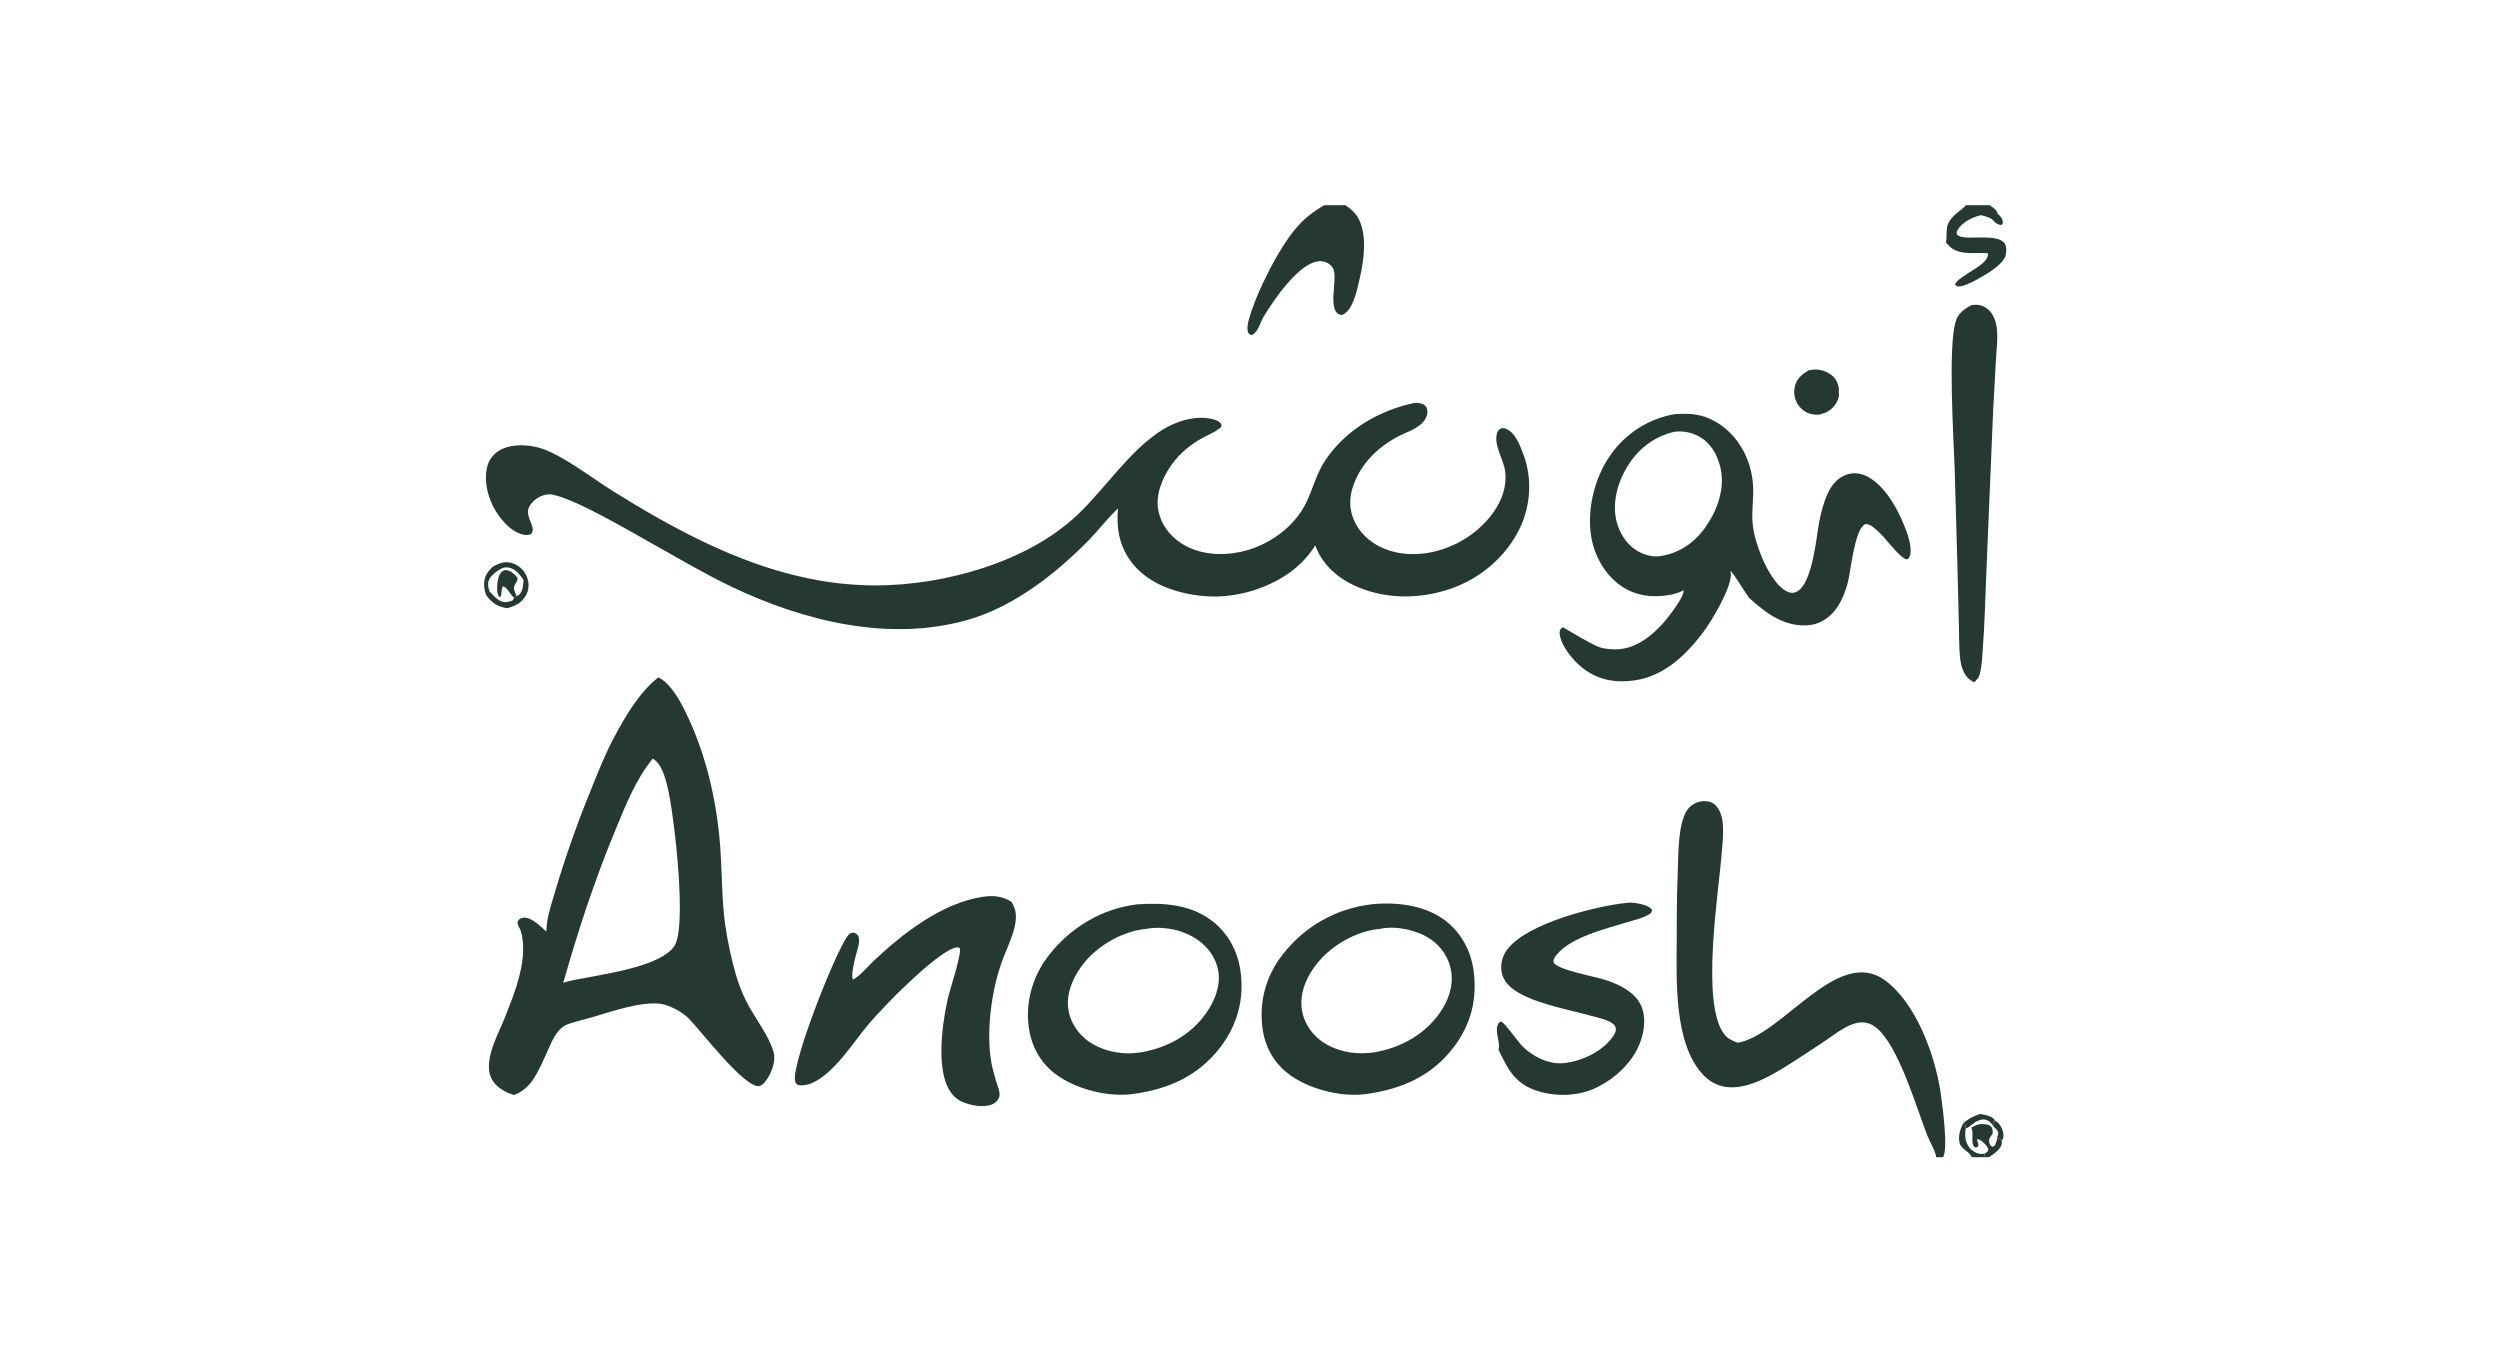
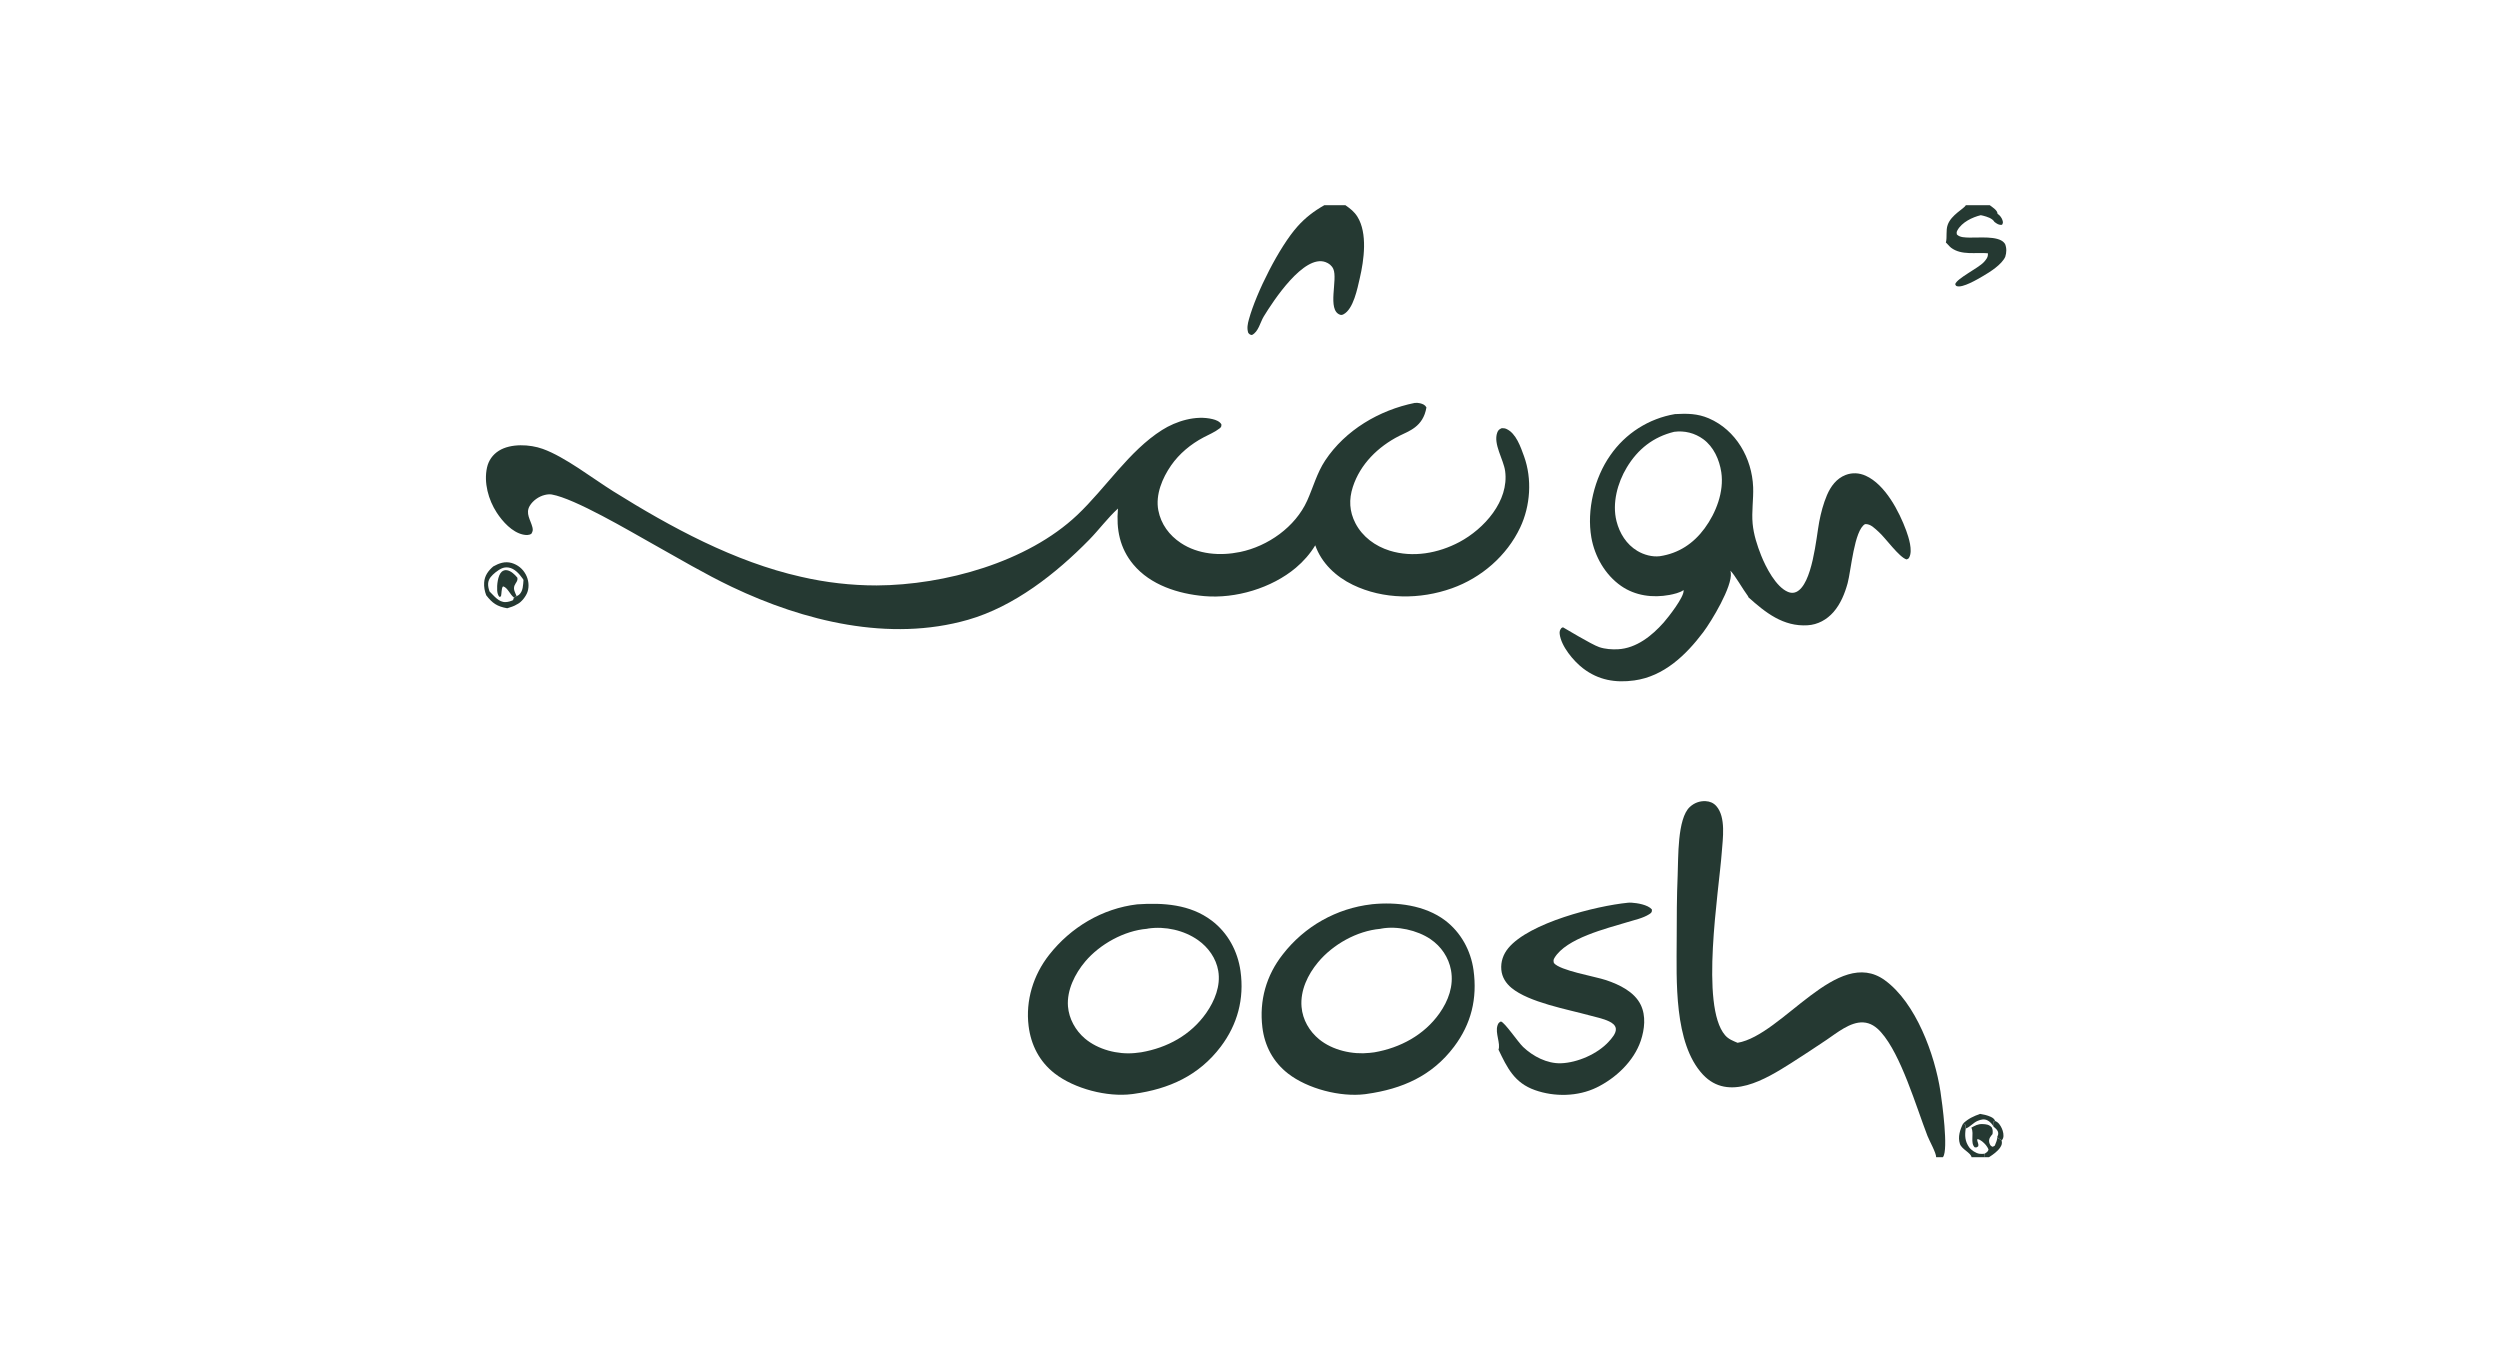
<svg xmlns="http://www.w3.org/2000/svg" width="108" height="59" viewBox="0 0 108 59" fill="none">
  <g clip-path="url(#clip0_1435_20783)">
    <path d="M86.123 48.676C86.147 48.602 86.129 48.526 86.119 48.451L86.19 48.427C86.333 48.481 86.419 48.614 86.48 48.75C86.533 48.868 86.579 49.055 86.529 49.179C86.516 49.212 86.494 49.241 86.472 49.268C86.4 49.189 86.353 49.229 86.282 49.11C86.31 49.056 86.329 49.004 86.322 48.942C86.309 48.819 86.211 48.747 86.123 48.676Z" fill="#253932" />
    <path d="M85.541 48.12C85.693 48.145 85.855 48.18 85.995 48.245C86.089 48.29 86.152 48.328 86.189 48.427L86.119 48.451C86.129 48.526 86.147 48.602 86.122 48.675C86.081 48.571 85.951 48.442 85.849 48.395C85.706 48.328 85.576 48.365 85.438 48.42C85.242 48.5 85.112 48.685 84.921 48.752L84.899 48.586L84.811 48.531C85.041 48.319 85.253 48.222 85.541 48.12Z" fill="#253932" />
    <path d="M84.809 48.531L84.897 48.586L84.919 48.753C84.874 49.054 84.884 49.302 85.067 49.563C85.153 49.684 85.358 49.819 85.505 49.842C85.578 49.854 85.662 49.848 85.736 49.841L85.746 49.991H85.171C85.139 49.796 84.747 49.652 84.668 49.416C84.569 49.116 84.674 48.797 84.809 48.531Z" fill="#253932" />
    <path d="M84.919 48.752C85.111 48.685 85.241 48.5 85.436 48.42C85.574 48.365 85.704 48.328 85.847 48.395C85.949 48.442 86.079 48.571 86.121 48.675C86.209 48.747 86.307 48.819 86.32 48.942C86.327 49.004 86.308 49.055 86.28 49.11C86.351 49.229 86.398 49.189 86.471 49.268C86.496 49.394 86.481 49.461 86.409 49.57C86.294 49.743 86.097 49.879 85.924 49.991H85.746L85.736 49.84C85.662 49.847 85.578 49.854 85.505 49.842C85.358 49.819 85.153 49.684 85.068 49.563C84.884 49.302 84.874 49.054 84.919 48.752ZM84.919 48.752C84.874 49.054 84.884 49.302 85.068 49.563C85.153 49.684 85.358 49.819 85.505 49.842C85.578 49.854 85.662 49.847 85.736 49.84C85.747 49.834 85.758 49.828 85.768 49.82C85.84 49.77 85.889 49.74 85.903 49.651C85.871 49.586 85.837 49.52 85.788 49.464C85.704 49.366 85.553 49.22 85.421 49.209C85.397 49.324 85.492 49.389 85.459 49.519C85.39 49.569 85.394 49.577 85.305 49.563C85.108 49.365 85.284 48.99 85.171 48.735C85.168 48.728 85.165 48.721 85.162 48.714C85.326 48.625 85.446 48.554 85.638 48.56C85.802 48.565 85.927 48.577 86.045 48.705C86.093 48.812 86.091 48.879 86.077 48.992C86.039 49.039 85.997 49.088 85.967 49.14C85.921 49.221 85.916 49.313 85.95 49.401C85.982 49.484 86.005 49.511 86.086 49.542L86.175 49.492C86.218 49.363 86.291 49.251 86.28 49.11C86.308 49.055 86.327 49.004 86.32 48.942C86.307 48.819 86.209 48.747 86.121 48.675C86.079 48.571 85.949 48.442 85.847 48.395C85.704 48.328 85.574 48.365 85.436 48.42C85.241 48.5 85.111 48.685 84.919 48.752Z" fill="#253932" />
    <path d="M21.311 24.469C21.562 24.328 21.818 24.239 22.105 24.321C22.138 24.33 22.169 24.341 22.2 24.354C22.231 24.366 22.262 24.38 22.291 24.396C22.321 24.411 22.35 24.428 22.378 24.447C22.406 24.465 22.433 24.485 22.459 24.506C22.485 24.527 22.509 24.55 22.533 24.573C22.557 24.597 22.579 24.622 22.601 24.648C22.622 24.674 22.642 24.701 22.66 24.729C22.679 24.756 22.696 24.785 22.712 24.815C22.834 25.043 22.871 25.319 22.789 25.567C22.728 25.753 22.532 26.011 22.356 26.096C22.349 26.1 22.341 26.103 22.333 26.107C22.205 26.191 22.056 26.231 21.912 26.277C21.472 26.198 21.275 26.063 21.005 25.716C20.938 25.542 20.902 25.354 20.915 25.167C20.934 24.871 21.092 24.655 21.311 24.469ZM21.404 24.727C21.252 24.854 21.107 24.986 21.088 25.197C21.078 25.32 21.108 25.434 21.147 25.55C21.346 25.74 21.54 26.021 21.844 26.01C21.951 26.007 22.066 25.971 22.163 25.928L22.202 25.814L22.317 25.755C22.354 25.737 22.392 25.719 22.424 25.692C22.6 25.54 22.598 25.265 22.615 25.051C22.602 25.029 22.589 25.009 22.574 24.988C22.434 24.79 22.226 24.556 21.973 24.518C21.733 24.482 21.588 24.591 21.404 24.727Z" fill="#253932" />
    <path d="M22.203 25.814C22.036 25.692 21.93 25.386 21.74 25.332L21.718 25.345C21.659 25.442 21.671 25.64 21.643 25.759L21.583 25.788C21.507 25.727 21.485 25.603 21.478 25.509C21.462 25.292 21.503 24.854 21.671 24.703C21.737 24.643 21.815 24.62 21.903 24.634C22.076 24.662 22.243 24.823 22.349 24.954C22.382 25.096 22.281 25.166 22.228 25.293C22.16 25.459 22.256 25.602 22.318 25.754L22.203 25.814Z" fill="#253932" />
-     <path d="M78.141 15.993C78.318 15.965 78.499 15.949 78.675 15.991C78.921 16.051 79.179 16.193 79.313 16.415C79.398 16.556 79.467 16.783 79.43 16.945C79.433 16.952 79.436 16.959 79.438 16.966C79.472 17.108 79.391 17.316 79.315 17.434C79.179 17.645 78.963 17.817 78.717 17.87C78.598 17.941 78.371 17.915 78.241 17.886C77.995 17.831 77.78 17.659 77.652 17.444C77.635 17.416 77.619 17.386 77.605 17.356C77.591 17.326 77.578 17.296 77.567 17.264C77.556 17.233 77.546 17.201 77.539 17.169C77.531 17.137 77.524 17.104 77.52 17.071C77.515 17.038 77.512 17.005 77.511 16.972C77.509 16.939 77.51 16.906 77.511 16.872C77.513 16.839 77.517 16.806 77.522 16.774C77.527 16.741 77.534 16.708 77.543 16.676C77.633 16.341 77.857 16.162 78.141 15.993Z" fill="#253932" />
    <path d="M84.922 8.866H85.96H86.605C86.71 9.033 86.705 10.228 86.654 10.456C86.647 10.486 86.634 10.516 86.621 10.544C86.692 10.725 86.685 10.91 86.627 11.094C86.474 11.432 85.97 11.749 85.657 11.931C85.435 12.061 84.784 12.45 84.532 12.361C84.484 12.343 84.486 12.318 84.465 12.274C84.545 12.023 85.458 11.588 85.699 11.327C85.797 11.22 85.888 11.114 85.878 10.96C85.878 10.954 85.877 10.947 85.876 10.941C85.353 10.895 84.739 11.041 84.289 10.704C84.211 10.645 84.154 10.559 84.08 10.494L84.062 10.48C84.124 10.237 84.052 9.961 84.141 9.712C84.295 9.275 84.863 9.007 84.922 8.866ZM85.96 8.866C86.064 8.946 86.273 9.073 86.291 9.211C86.292 9.219 86.292 9.227 86.293 9.236C86.397 9.299 86.49 9.425 86.517 9.546C86.535 9.627 86.525 9.64 86.489 9.71C86.35 9.731 86.273 9.669 86.161 9.588C86.068 9.428 85.837 9.362 85.67 9.318C85.636 9.309 85.604 9.302 85.57 9.296C85.205 9.385 84.756 9.598 84.562 9.947C84.519 10.025 84.524 10.044 84.537 10.128C84.664 10.264 84.902 10.258 85.076 10.264C85.463 10.277 86.303 10.178 86.572 10.479C86.59 10.499 86.606 10.521 86.621 10.544C86.634 10.516 86.647 10.486 86.654 10.456C86.705 10.228 86.71 9.033 86.605 8.866H85.96Z" fill="#253932" />
    <path d="M57.209 8.866H58.123C58.331 9.012 58.504 9.143 58.641 9.363C59.085 10.078 58.925 11.232 58.744 12.012C58.641 12.459 58.469 13.358 58.035 13.58C57.987 13.605 57.94 13.613 57.89 13.596C57.321 13.399 57.8 12.071 57.6 11.621C57.534 11.473 57.411 11.377 57.261 11.322C56.324 10.982 55.011 12.99 54.593 13.673C54.443 13.918 54.366 14.337 54.082 14.473C53.992 14.457 53.988 14.449 53.925 14.381C53.859 14.18 53.898 13.994 53.954 13.793C54.272 12.636 55.267 10.661 56.051 9.784C56.394 9.4 56.763 9.119 57.209 8.866Z" fill="#253932" />
-     <path d="M85.151 13.186C85.278 13.167 85.405 13.153 85.53 13.183C85.761 13.238 85.944 13.379 86.066 13.581C86.224 13.842 86.275 14.145 86.282 14.447C86.291 14.816 86.242 15.196 86.223 15.564C86.175 16.521 86.111 17.477 86.074 18.434L85.794 25.129C85.756 26.075 85.732 27.02 85.661 27.964C85.634 28.328 85.625 28.721 85.536 29.076C85.509 29.188 85.477 29.311 85.372 29.374L85.322 29.456L85.254 29.459C85.085 29.369 84.969 29.275 84.874 29.105C84.755 28.894 84.7 28.659 84.675 28.42C84.626 27.944 84.635 27.452 84.624 26.973L84.56 24.433L84.444 20.317C84.395 18.882 84.147 15.026 84.486 13.884C84.588 13.54 84.852 13.351 85.151 13.186Z" fill="#253932" />
    <path d="M70.319 38.999C70.372 38.993 70.424 38.992 70.476 38.995C70.733 39.011 71.178 39.082 71.359 39.284C71.378 39.396 71.34 39.436 71.246 39.495C70.975 39.667 70.614 39.742 70.307 39.836C69.4 40.112 67.664 40.529 67.152 41.383C67.1 41.471 67.108 41.509 67.128 41.602C67.39 41.931 68.9 42.179 69.384 42.342C69.951 42.533 70.604 42.842 70.879 43.408C71.112 43.886 71.046 44.468 70.882 44.958C70.581 45.847 69.803 46.575 68.975 46.98C68.165 47.375 67.155 47.392 66.311 47.093C65.421 46.779 65.112 46.132 64.735 45.344C64.832 45.084 64.585 44.627 64.691 44.303C64.723 44.207 64.749 44.172 64.838 44.128C65.002 44.161 65.57 45.01 65.798 45.228C66.224 45.634 66.834 45.953 67.434 45.933C68.146 45.909 69.013 45.53 69.494 45.003C69.62 44.865 69.827 44.639 69.804 44.436C69.787 44.282 69.639 44.183 69.511 44.123C69.255 44 68.936 43.939 68.661 43.863C67.693 43.598 66.056 43.303 65.3 42.68C65.055 42.478 64.886 42.215 64.857 41.894C64.826 41.548 64.939 41.223 65.16 40.957C66.067 39.863 68.946 39.136 70.319 38.999Z" fill="#253932" />
-     <path d="M42.476 38.739C42.92 38.676 43.318 38.714 43.699 38.962C43.737 39.026 43.772 39.093 43.802 39.161C44.106 39.833 43.519 40.874 43.289 41.524C43.157 41.9 43.047 42.283 42.962 42.673C42.764 43.603 42.666 44.73 42.788 45.668C42.837 46.04 42.942 46.405 43.05 46.763C43.103 46.937 43.232 47.233 43.163 47.406C43.104 47.554 43.002 47.653 42.854 47.712C42.47 47.865 41.907 47.755 41.542 47.587C40.245 46.988 40.708 44.201 40.949 43.128C41.036 42.743 41.553 41.205 41.462 40.96C41.427 40.944 41.394 40.922 41.357 40.924C40.706 40.961 38.684 42.973 38.19 43.513C37.93 43.785 37.673 44.059 37.434 44.351C36.798 45.128 35.997 46.399 35.065 46.793C34.889 46.867 34.615 46.928 34.434 46.854C34.374 46.789 34.356 46.768 34.343 46.678C34.224 45.849 36.082 41.141 36.624 40.423C36.702 40.32 36.753 40.304 36.877 40.288C36.96 40.316 37.018 40.345 37.067 40.421C37.199 40.63 37.014 41.102 36.956 41.334C36.909 41.524 36.752 42.16 36.844 42.314C37.075 42.243 37.544 41.697 37.742 41.511C39.033 40.298 40.69 39.006 42.476 38.739Z" fill="#253932" />
    <path d="M83.641 49.991C83.649 49.813 83.349 49.282 83.269 49.076C82.778 47.809 82.127 45.561 81.258 44.59C81.05 44.358 80.807 44.184 80.487 44.168C79.927 44.14 79.349 44.625 78.904 44.924C78.395 45.267 77.882 45.603 77.365 45.933C76.285 46.616 74.673 47.607 73.565 46.421C72.304 45.07 72.429 42.34 72.433 40.59C72.434 39.667 72.436 38.737 72.475 37.815C72.507 37.069 72.454 35.362 73.001 34.86C73.192 34.685 73.426 34.597 73.684 34.61C73.865 34.619 74.023 34.685 74.144 34.821C74.568 35.3 74.424 36.234 74.38 36.827C74.255 38.525 73.436 43.458 74.523 44.721C74.67 44.892 74.862 44.964 75.064 45.049C77.008 44.717 79.376 40.867 81.419 42.342C82.771 43.318 83.585 45.567 83.827 47.152C83.906 47.67 84.171 49.652 83.943 49.976C83.94 49.981 83.936 49.986 83.932 49.991H83.641Z" fill="#253932" />
    <path d="M59.245 39.067C59.254 39.066 59.262 39.064 59.271 39.063C60.335 38.956 61.555 39.102 62.43 39.763C63.111 40.279 63.539 41.063 63.656 41.907C63.825 43.135 63.56 44.23 62.814 45.219C61.863 46.481 60.574 47.042 59.045 47.258C59.019 47.262 58.992 47.265 58.966 47.269C57.906 47.401 56.488 47.036 55.641 46.376C55.001 45.877 54.633 45.186 54.535 44.382C54.395 43.224 54.7 42.138 55.42 41.225C55.478 41.151 55.537 41.078 55.598 41.006C55.66 40.935 55.723 40.865 55.787 40.797C55.852 40.728 55.918 40.662 55.986 40.597C56.054 40.532 56.124 40.468 56.195 40.407C56.266 40.345 56.339 40.286 56.413 40.228C56.487 40.17 56.562 40.114 56.639 40.06C56.716 40.006 56.794 39.953 56.874 39.903C56.953 39.853 57.034 39.805 57.116 39.759C57.197 39.713 57.281 39.669 57.364 39.627C57.449 39.584 57.533 39.544 57.62 39.507C57.706 39.469 57.793 39.433 57.88 39.4C57.968 39.366 58.057 39.335 58.146 39.306C58.235 39.277 58.325 39.25 58.416 39.226C58.507 39.201 58.598 39.179 58.69 39.159C58.782 39.139 58.874 39.122 58.966 39.106C59.059 39.091 59.152 39.078 59.245 39.067ZM59.626 40.126C58.621 40.215 57.583 40.797 56.94 41.569C56.496 42.102 56.166 42.789 56.227 43.5C56.274 44.053 56.562 44.548 56.986 44.897C57.567 45.374 58.43 45.566 59.17 45.484C59.238 45.477 59.305 45.469 59.373 45.46C60.488 45.267 61.522 44.714 62.185 43.776C62.569 43.232 62.806 42.589 62.684 41.915C62.583 41.361 62.26 40.885 61.796 40.57C61.223 40.182 60.349 39.988 59.662 40.118C59.65 40.12 59.638 40.123 59.626 40.126Z" fill="#253932" />
    <path d="M49.123 39.068C50.25 38.992 51.409 39.063 52.344 39.769C53.043 40.296 53.469 41.088 53.59 41.951C53.757 43.148 53.461 44.257 52.736 45.217C51.79 46.467 50.503 47.045 48.981 47.255L48.906 47.265C47.836 47.404 46.413 47.036 45.557 46.369C44.904 45.859 44.537 45.143 44.436 44.325C44.299 43.221 44.639 42.12 45.322 41.251C46.259 40.057 47.618 39.248 49.123 39.068ZM49.549 40.124C48.566 40.205 47.515 40.787 46.881 41.538C46.441 42.058 46.082 42.775 46.136 43.474C46.178 44.009 46.46 44.517 46.865 44.861C47.434 45.345 48.283 45.562 49.02 45.492C49.115 45.483 49.209 45.471 49.303 45.458C50.43 45.263 51.443 44.712 52.11 43.76C52.474 43.239 52.738 42.588 52.629 41.943C52.536 41.397 52.2 40.927 51.754 40.612C51.148 40.185 50.336 40.006 49.604 40.112C49.575 40.116 49.574 40.117 49.549 40.124Z" fill="#253932" />
    <path d="M72.359 17.889C72.877 17.86 73.332 17.862 73.82 18.072C74.994 18.577 75.688 19.793 75.736 21.046C75.755 21.571 75.665 22.101 75.714 22.625C75.758 23.095 75.91 23.564 76.083 24C76.284 24.502 76.72 25.358 77.246 25.573C77.357 25.619 77.479 25.626 77.591 25.576C78.3 25.26 78.463 23.208 78.591 22.538C78.666 22.148 78.77 21.755 78.925 21.389C79.086 21.012 79.337 20.671 79.73 20.519C80.018 20.408 80.319 20.426 80.599 20.552C81.442 20.931 82.044 22.096 82.348 22.921C82.457 23.219 82.634 23.779 82.483 24.071C82.449 24.138 82.432 24.142 82.363 24.167C82.048 24.08 81.45 23.236 81.163 22.981C80.993 22.83 80.811 22.626 80.572 22.641C80.101 22.898 79.965 24.656 79.818 25.192C79.696 25.638 79.513 26.091 79.206 26.442C78.917 26.771 78.53 26.985 78.09 27.012C77.035 27.078 76.264 26.461 75.53 25.801C75.519 25.762 75.526 25.769 75.506 25.743C75.311 25.488 74.922 24.802 74.752 24.654C74.76 24.683 74.767 24.712 74.771 24.743C74.845 25.336 73.937 26.837 73.576 27.316C72.828 28.308 71.875 29.219 70.6 29.395C69.788 29.507 69.052 29.383 68.388 28.873C67.976 28.558 67.438 27.916 67.378 27.386C67.367 27.283 67.385 27.217 67.449 27.136C67.473 27.124 67.495 27.102 67.522 27.1C67.53 27.099 68.752 27.843 69.084 27.955C69.337 28.041 69.634 28.062 69.9 28.048C70.691 28.006 71.366 27.463 71.872 26.892C72.073 26.664 72.755 25.792 72.731 25.513C72.731 25.505 72.729 25.498 72.728 25.49C72.593 25.602 72.288 25.67 72.118 25.702C71.399 25.835 70.644 25.738 70.034 25.314C69.344 24.834 68.89 24.041 68.746 23.218C68.541 22.035 68.878 20.646 69.565 19.669C69.605 19.61 69.647 19.553 69.69 19.497C69.733 19.44 69.778 19.385 69.824 19.331C69.87 19.277 69.917 19.224 69.966 19.172C70.014 19.121 70.064 19.07 70.115 19.021C70.166 18.972 70.219 18.924 70.272 18.877C70.326 18.831 70.38 18.785 70.436 18.741C70.492 18.698 70.549 18.655 70.606 18.614C70.664 18.573 70.723 18.534 70.783 18.495C70.843 18.457 70.903 18.421 70.965 18.386C71.026 18.351 71.089 18.317 71.152 18.285C71.216 18.253 71.28 18.223 71.344 18.194C71.409 18.165 71.475 18.138 71.541 18.113C71.607 18.087 71.674 18.064 71.741 18.041C71.808 18.019 71.876 17.999 71.945 17.98C72.013 17.962 72.082 17.945 72.151 17.929C72.22 17.914 72.29 17.9 72.359 17.889ZM72.324 18.654C71.424 18.874 70.756 19.399 70.278 20.193C69.873 20.864 69.639 21.743 69.833 22.515C69.966 23.04 70.262 23.517 70.733 23.799C71.015 23.968 71.375 24.068 71.705 24.028C72.517 23.906 73.157 23.481 73.641 22.823C74.133 22.154 74.485 21.241 74.36 20.401C74.278 19.857 74.031 19.303 73.58 18.972C73.535 18.94 73.489 18.909 73.442 18.881C73.394 18.852 73.345 18.826 73.295 18.803C73.245 18.779 73.194 18.758 73.142 18.739C73.09 18.721 73.037 18.705 72.983 18.691C72.929 18.677 72.875 18.666 72.82 18.658C72.766 18.65 72.711 18.644 72.655 18.641C72.6 18.638 72.545 18.637 72.489 18.64C72.434 18.642 72.379 18.647 72.324 18.654Z" fill="#253932" />
-     <path d="M61.112 17.407C61.194 17.399 61.265 17.401 61.346 17.421C61.463 17.451 61.561 17.488 61.622 17.6C61.684 17.712 61.674 17.844 61.636 17.962C61.481 18.448 60.852 18.625 60.442 18.833C59.534 19.296 58.762 20.048 58.442 21.037C58.267 21.578 58.291 22.093 58.554 22.603C58.858 23.19 59.411 23.594 60.033 23.788C61.036 24.101 62.133 23.902 63.046 23.416C64.11 22.85 65.197 21.646 65.022 20.351C64.954 19.848 64.502 19.184 64.68 18.691C64.722 18.576 64.771 18.544 64.875 18.497C64.947 18.496 65.01 18.5 65.076 18.53C65.496 18.717 65.693 19.312 65.84 19.716C66.192 20.693 66.115 21.852 65.672 22.789C65.093 24.015 63.989 24.964 62.723 25.414C61.347 25.904 59.769 25.907 58.438 25.262C57.715 24.912 57.089 24.328 56.819 23.557C56.6 23.922 56.305 24.255 55.981 24.528C54.936 25.407 53.375 25.872 52.021 25.752C50.905 25.654 49.702 25.276 48.96 24.386C48.372 23.681 48.217 22.866 48.296 21.969C47.852 22.373 47.478 22.884 47.055 23.316C45.62 24.781 43.81 26.204 41.817 26.775C38.422 27.748 34.727 26.835 31.62 25.355C30.442 24.794 29.319 24.123 28.181 23.488C27.184 22.93 24.832 21.537 23.836 21.362C23.738 21.344 23.623 21.36 23.527 21.384C23.274 21.447 23.019 21.626 22.885 21.852C22.69 22.18 22.92 22.456 23.001 22.779C23.031 22.899 23.015 22.959 22.954 23.06C22.845 23.13 22.714 23.119 22.593 23.093C22.123 22.989 21.713 22.536 21.458 22.143C21.099 21.593 20.894 20.848 21.039 20.196C21.107 19.89 21.286 19.639 21.551 19.472C22.065 19.15 22.89 19.192 23.444 19.391C24.409 19.736 25.594 20.663 26.492 21.224C28.975 22.775 31.726 24.27 34.603 24.917C35.14 25.041 35.681 25.135 36.228 25.197C36.774 25.26 37.323 25.291 37.873 25.291C40.812 25.275 44.378 24.289 46.536 22.25C47.762 21.091 48.776 19.478 50.2 18.577C50.811 18.19 51.659 17.929 52.383 18.106C52.525 18.14 52.684 18.201 52.764 18.329C52.766 18.419 52.764 18.446 52.688 18.506C52.485 18.666 52.219 18.776 51.99 18.897C51.446 19.184 50.944 19.598 50.591 20.107C50.213 20.652 49.911 21.37 50.039 22.044C50.153 22.642 50.511 23.124 51.012 23.457C51.759 23.953 52.711 24.024 53.571 23.846C54.774 23.597 55.956 22.768 56.47 21.628C56.731 21.048 56.891 20.432 57.246 19.895C58.118 18.579 59.586 17.717 61.112 17.407Z" fill="#253932" />
-     <path d="M28.435 29.265C28.451 29.272 28.467 29.28 28.483 29.288C28.997 29.553 29.391 30.3 29.635 30.801C30.499 32.57 30.97 34.619 31.114 36.584C31.183 37.512 31.18 38.449 31.263 39.375C31.33 40.117 31.482 40.917 31.663 41.639C31.824 42.278 32.024 42.881 32.346 43.458C32.697 44.087 33.198 44.734 33.412 45.422C33.517 45.759 33.393 46.154 33.234 46.453C33.157 46.597 32.985 46.88 32.812 46.917C32.19 47.051 30.239 44.483 29.769 44.014C29.622 43.868 29.445 43.737 29.263 43.637C29.066 43.529 28.79 43.404 28.567 43.369C27.731 43.239 26.369 43.711 25.556 43.952C25.221 44.05 24.87 44.125 24.541 44.242C24.013 44.428 23.805 45.095 23.584 45.562C23.256 46.253 22.982 47.026 22.203 47.304C22.075 47.261 21.944 47.218 21.825 47.153C21.466 46.96 21.186 46.687 21.133 46.267C21.036 45.493 21.549 44.626 21.823 43.929C22.169 43.045 22.567 42.059 22.599 41.102C22.608 40.822 22.584 40.47 22.492 40.202C22.461 40.111 22.396 40.032 22.372 39.941C22.353 39.871 22.345 39.827 22.39 39.765C22.441 39.694 22.532 39.649 22.616 39.643C22.967 39.615 23.365 40.034 23.605 40.246C23.608 40.14 23.611 40.031 23.624 39.926C23.683 39.441 23.857 38.941 23.993 38.474C24.43 37.007 24.938 35.565 25.517 34.148C25.82 33.396 26.12 32.63 26.498 31.912C26.988 30.982 27.603 29.922 28.435 29.265ZM28.198 32.775C27.478 33.649 27.029 34.784 26.598 35.823C25.698 37.993 24.973 40.198 24.332 42.458C24.674 42.344 25.038 42.292 25.392 42.226C26.356 42.038 28.563 41.708 29.13 40.873C29.68 40.065 29.142 35.435 28.894 34.265C28.8 33.819 28.647 33.075 28.248 32.804C28.227 32.79 28.222 32.788 28.198 32.775Z" fill="#253932" />
+     <path d="M61.112 17.407C61.194 17.399 61.265 17.401 61.346 17.421C61.463 17.451 61.561 17.488 61.622 17.6C61.481 18.448 60.852 18.625 60.442 18.833C59.534 19.296 58.762 20.048 58.442 21.037C58.267 21.578 58.291 22.093 58.554 22.603C58.858 23.19 59.411 23.594 60.033 23.788C61.036 24.101 62.133 23.902 63.046 23.416C64.11 22.85 65.197 21.646 65.022 20.351C64.954 19.848 64.502 19.184 64.68 18.691C64.722 18.576 64.771 18.544 64.875 18.497C64.947 18.496 65.01 18.5 65.076 18.53C65.496 18.717 65.693 19.312 65.84 19.716C66.192 20.693 66.115 21.852 65.672 22.789C65.093 24.015 63.989 24.964 62.723 25.414C61.347 25.904 59.769 25.907 58.438 25.262C57.715 24.912 57.089 24.328 56.819 23.557C56.6 23.922 56.305 24.255 55.981 24.528C54.936 25.407 53.375 25.872 52.021 25.752C50.905 25.654 49.702 25.276 48.96 24.386C48.372 23.681 48.217 22.866 48.296 21.969C47.852 22.373 47.478 22.884 47.055 23.316C45.62 24.781 43.81 26.204 41.817 26.775C38.422 27.748 34.727 26.835 31.62 25.355C30.442 24.794 29.319 24.123 28.181 23.488C27.184 22.93 24.832 21.537 23.836 21.362C23.738 21.344 23.623 21.36 23.527 21.384C23.274 21.447 23.019 21.626 22.885 21.852C22.69 22.18 22.92 22.456 23.001 22.779C23.031 22.899 23.015 22.959 22.954 23.06C22.845 23.13 22.714 23.119 22.593 23.093C22.123 22.989 21.713 22.536 21.458 22.143C21.099 21.593 20.894 20.848 21.039 20.196C21.107 19.89 21.286 19.639 21.551 19.472C22.065 19.15 22.89 19.192 23.444 19.391C24.409 19.736 25.594 20.663 26.492 21.224C28.975 22.775 31.726 24.27 34.603 24.917C35.14 25.041 35.681 25.135 36.228 25.197C36.774 25.26 37.323 25.291 37.873 25.291C40.812 25.275 44.378 24.289 46.536 22.25C47.762 21.091 48.776 19.478 50.2 18.577C50.811 18.19 51.659 17.929 52.383 18.106C52.525 18.14 52.684 18.201 52.764 18.329C52.766 18.419 52.764 18.446 52.688 18.506C52.485 18.666 52.219 18.776 51.99 18.897C51.446 19.184 50.944 19.598 50.591 20.107C50.213 20.652 49.911 21.37 50.039 22.044C50.153 22.642 50.511 23.124 51.012 23.457C51.759 23.953 52.711 24.024 53.571 23.846C54.774 23.597 55.956 22.768 56.47 21.628C56.731 21.048 56.891 20.432 57.246 19.895C58.118 18.579 59.586 17.717 61.112 17.407Z" fill="#253932" />
  </g>
  <defs>
    <clipPath id="clip0_1435_20783">
      <rect width="65.992" height="41.125" fill="white" transform="translate(20.678 8.866)" />
    </clipPath>
  </defs>
</svg>